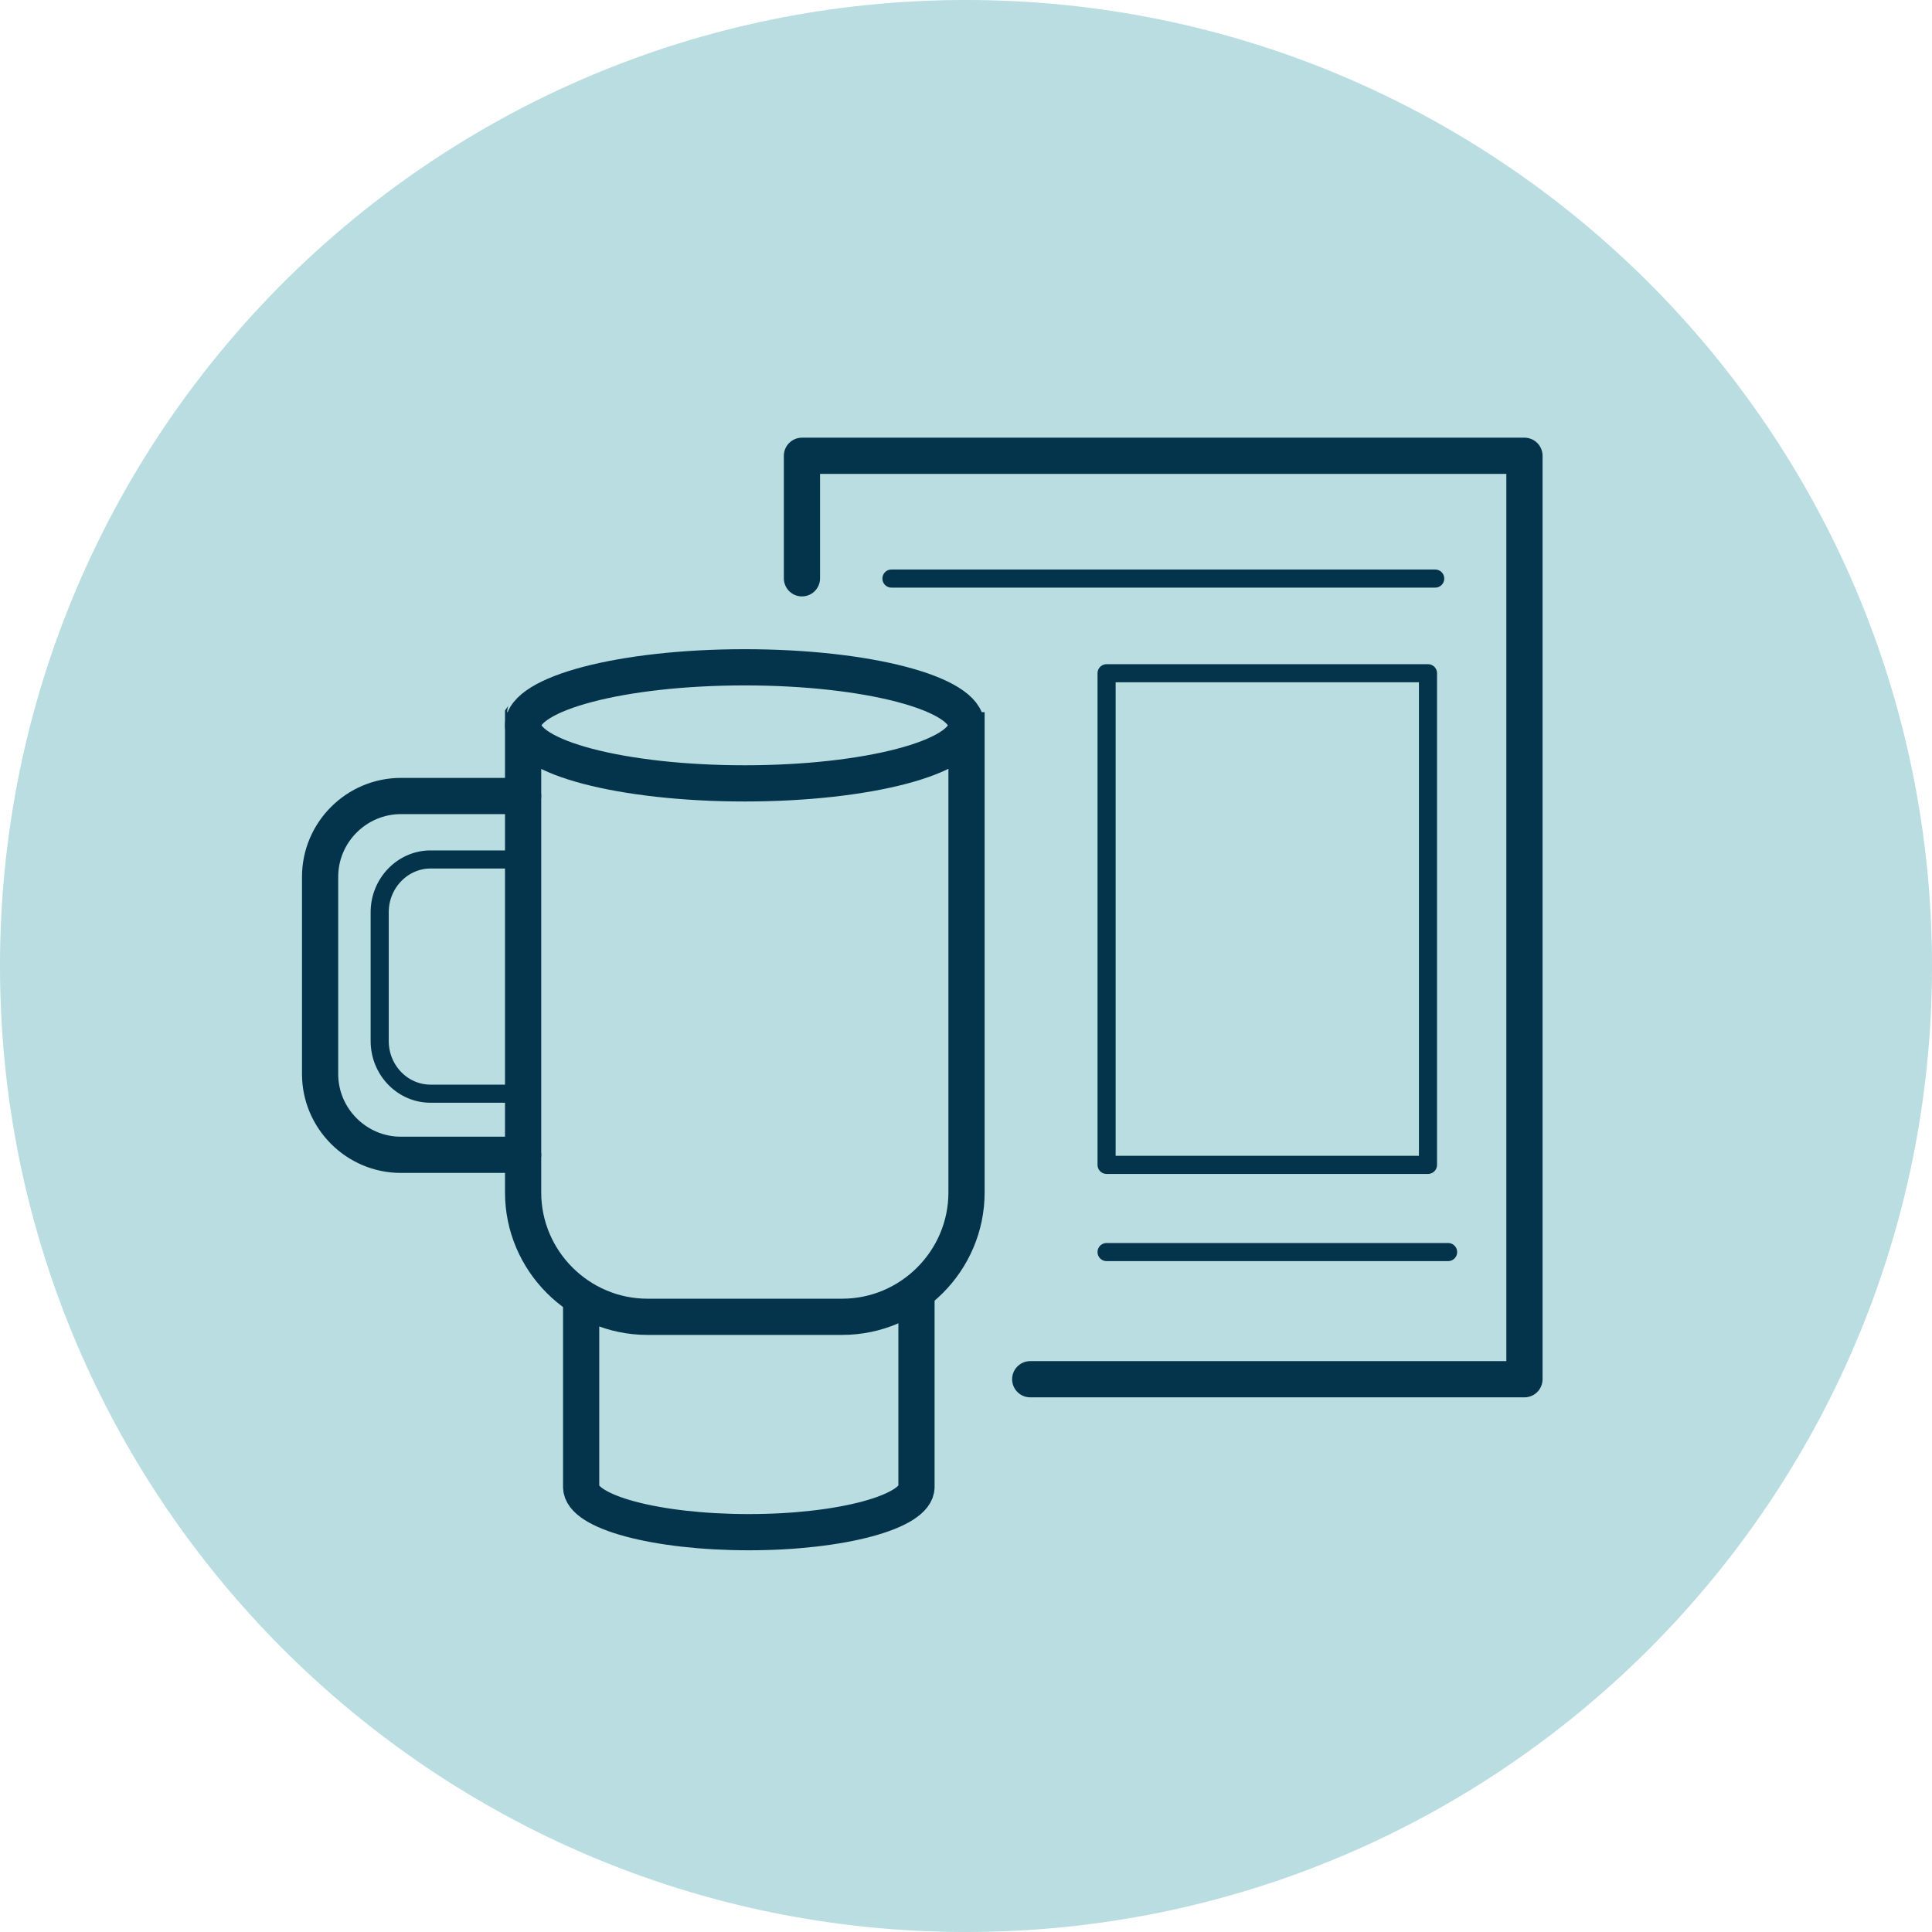
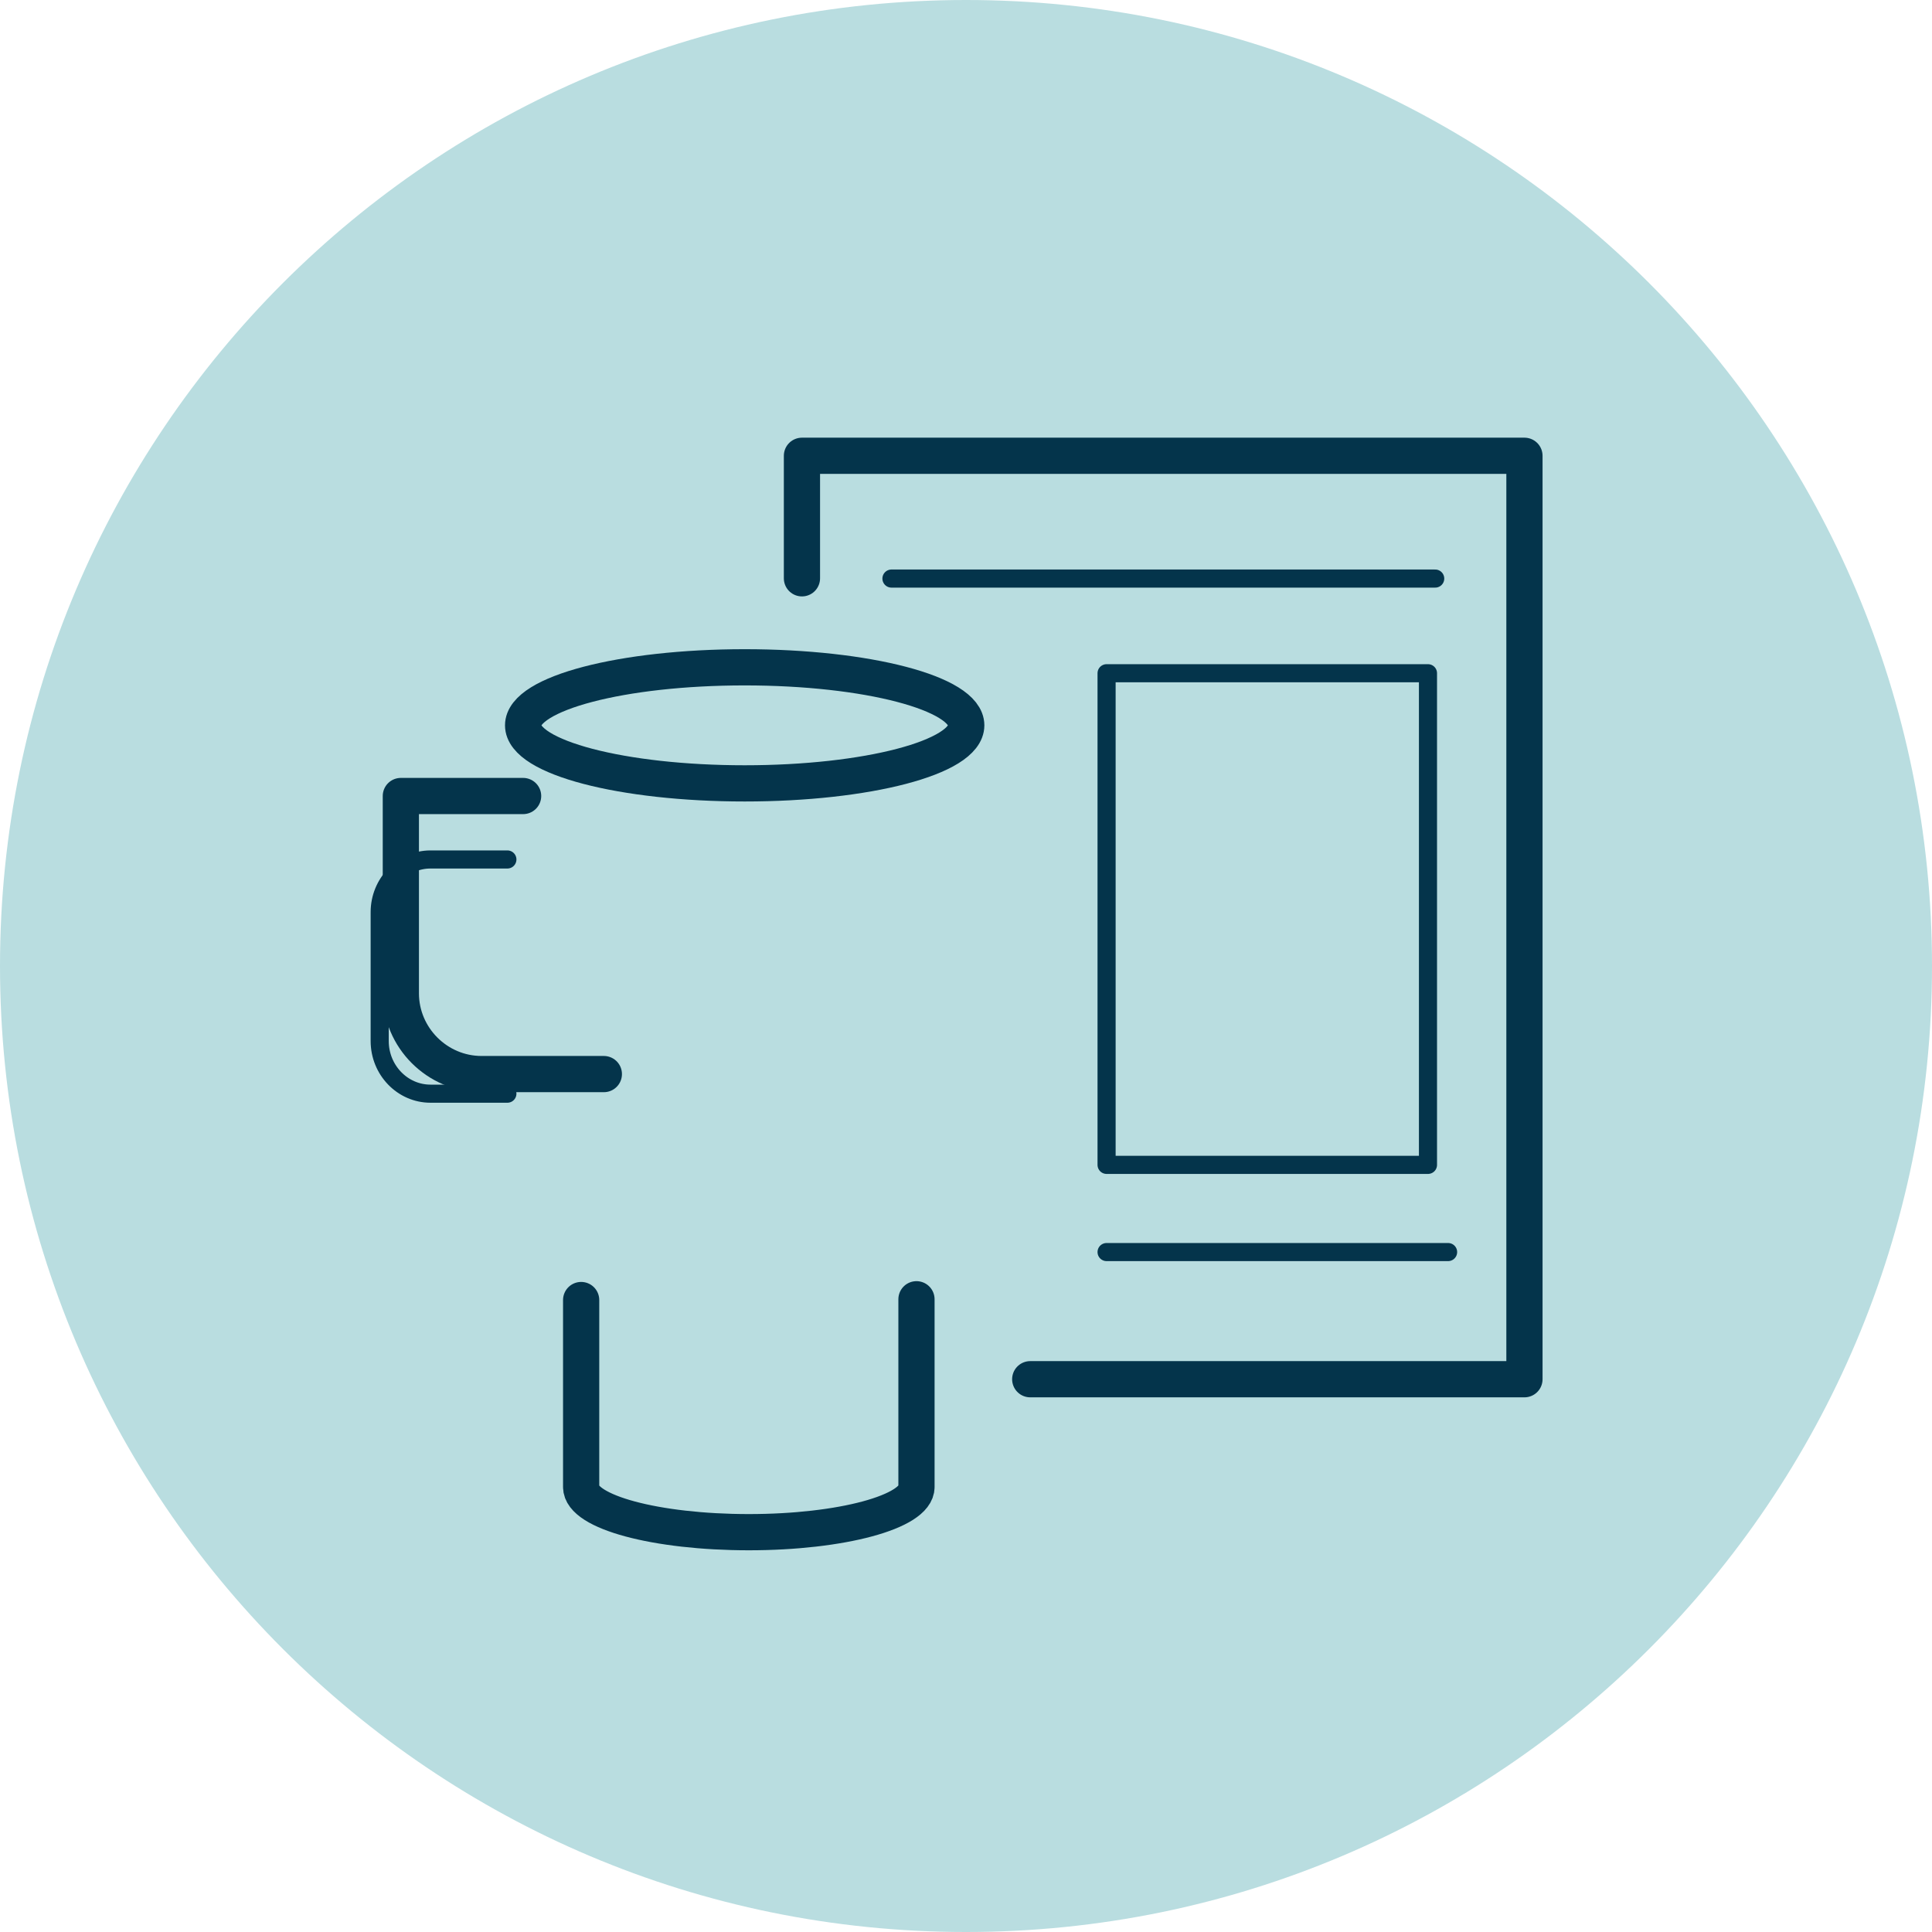
<svg xmlns="http://www.w3.org/2000/svg" xmlns:xlink="http://www.w3.org/1999/xlink" width="74.9" height="74.9" style="enable-background:new 0 0 74.9 74.9" xml:space="preserve">
  <style>
    .st1{stroke-linecap:round;stroke-linejoin:round}.st1,.st2{clip-path:url(#SVGID_2_);fill:none;stroke:#04344b;stroke-width:1.404;stroke-miterlimit:10}
  </style>
  <defs>
    <path id="SVGID_1_" d="M0 0h74.9v74.9H0z" />
  </defs>
  <clipPath id="SVGID_2_">
    <use xlink:href="#SVGID_1_" style="overflow:visible" />
  </clipPath>
  <path d="M74.9 37.45c0 20.68-16.77 37.45-37.45 37.45S0 58.13 0 37.45 16.77 0 37.45 0 74.9 16.77 74.9 37.45" style="clip-path:url(#SVGID_2_);fill:#b9dde0" />
-   <path class="st1" d="M20.28 30.86h-4.74c-1.72 0-3.13 1.41-3.13 3.13v7.65c0 1.72 1.41 3.13 3.13 3.13h4.74" />
-   <path class="st2" d="M20.36 27.61c0 .05-.08.16-.08.16v18.46c0 2.65 2.17 4.82 4.82 4.82h7.55c2.65 0 4.82-2.17 4.82-4.82V27.61" />
+   <path class="st1" d="M20.28 30.86h-4.74v7.65c0 1.72 1.41 3.13 3.13 3.13h4.74" />
  <path class="st1" d="M35.53 57.65v-7.28m-13 .03v7.25m13 0c0 .96-2.91 1.75-6.5 1.75s-6.5-.78-6.5-1.75" />
  <ellipse class="st2" cx="28.87" cy="28.12" rx="8.59" ry="2.25" />
  <path d="M19.67 33.32h-2.98c-1.08 0-1.97.92-1.97 2.04v5c0 1.12.88 2.04 1.97 2.04h2.98" style="clip-path:url(#SVGID_2_);fill:none;stroke:#04344b;stroke-width:.702;stroke-linecap:round;stroke-linejoin:round;stroke-miterlimit:10" />
  <path d="M31.09 17.67v4.75M59.1 49.56V17.67H31.09m8.85 35.8H59.1v-5.44" style="fill:none;stroke:#04344b;stroke-width:1.404;stroke-linecap:round;stroke-linejoin:round;stroke-miterlimit:10" />
  <path d="M42.9 48.54h13.24M34.56 22.43h21.08m-.28 22.73H42.9V26.1h12.46v19.06z" style="fill:none;stroke:#04344b;stroke-width:.702;stroke-linecap:round;stroke-linejoin:round;stroke-miterlimit:10" />
</svg>